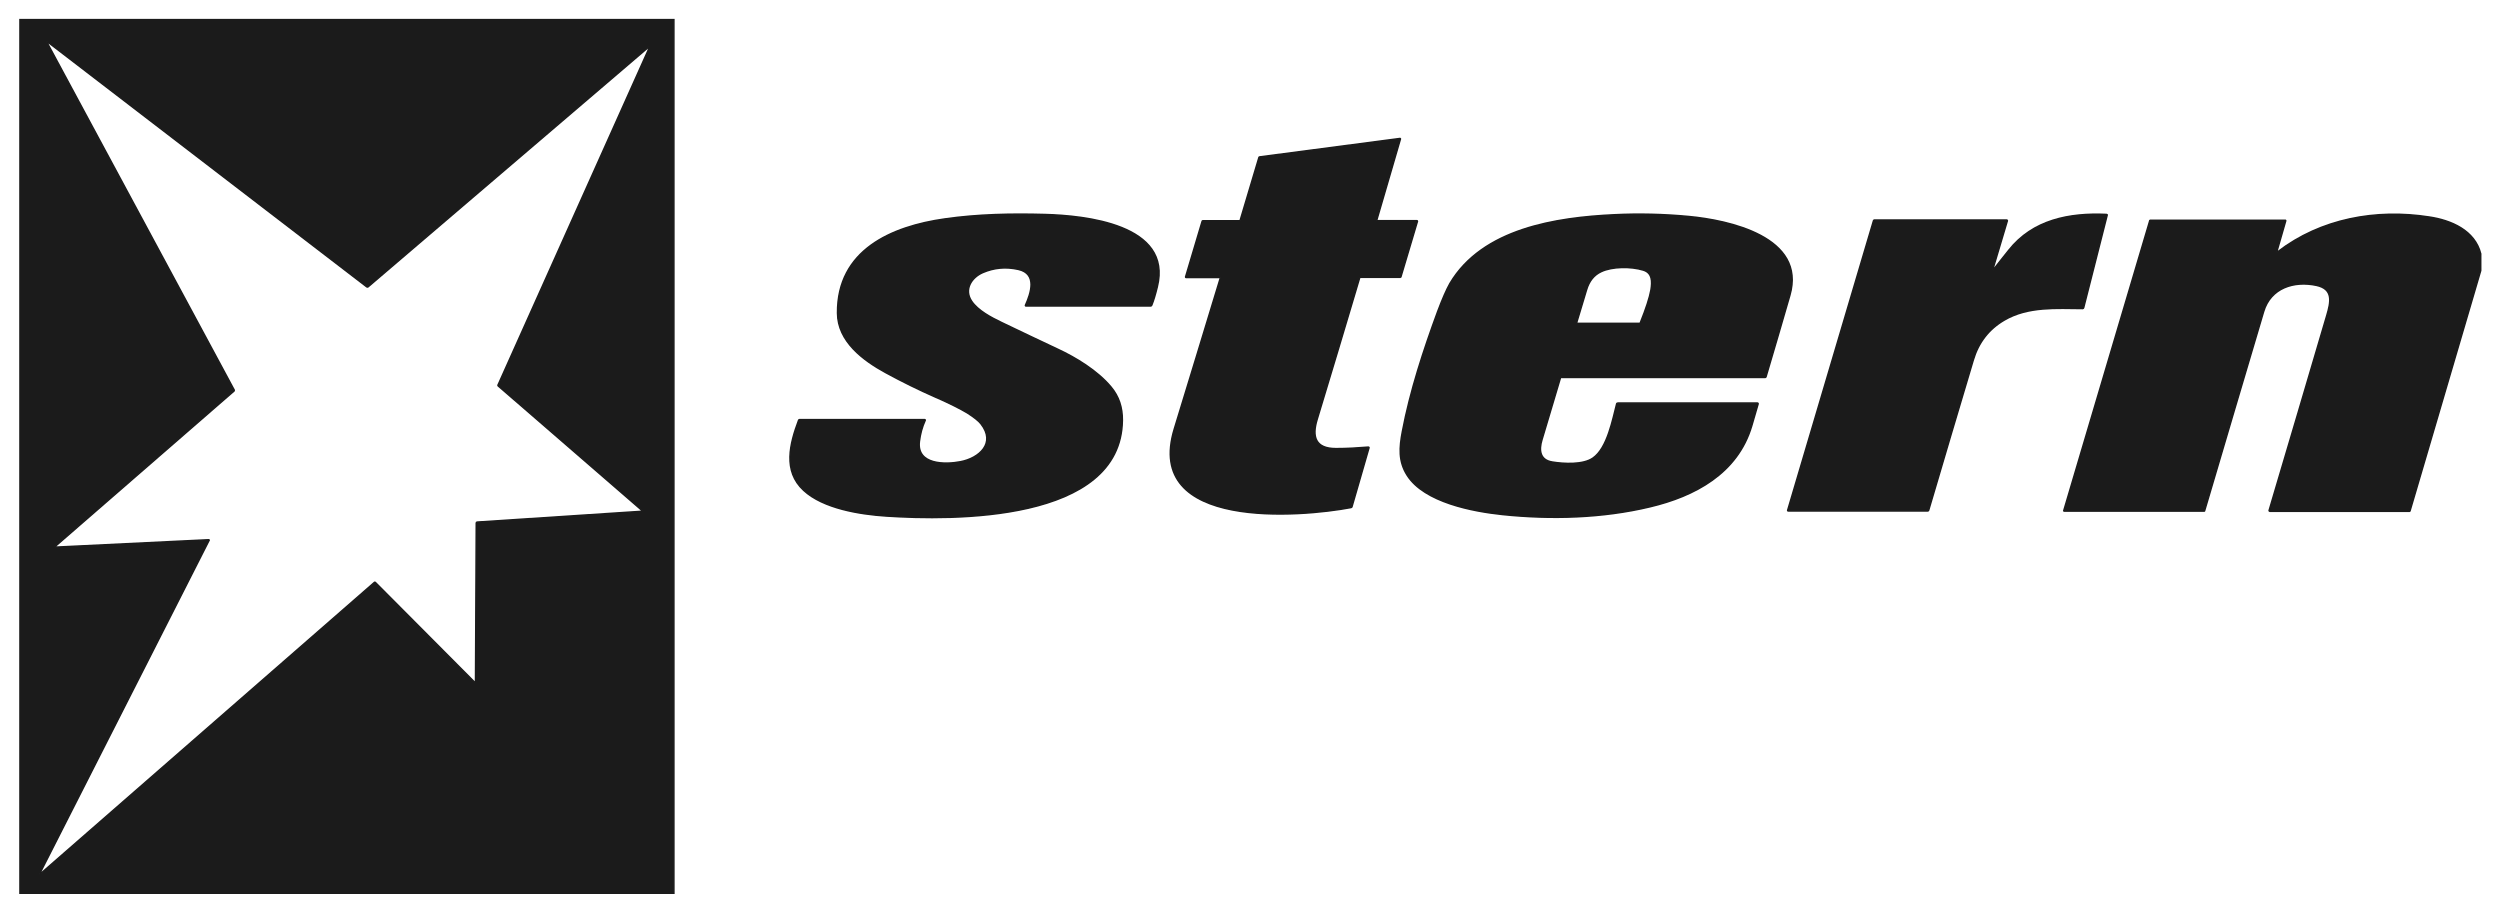
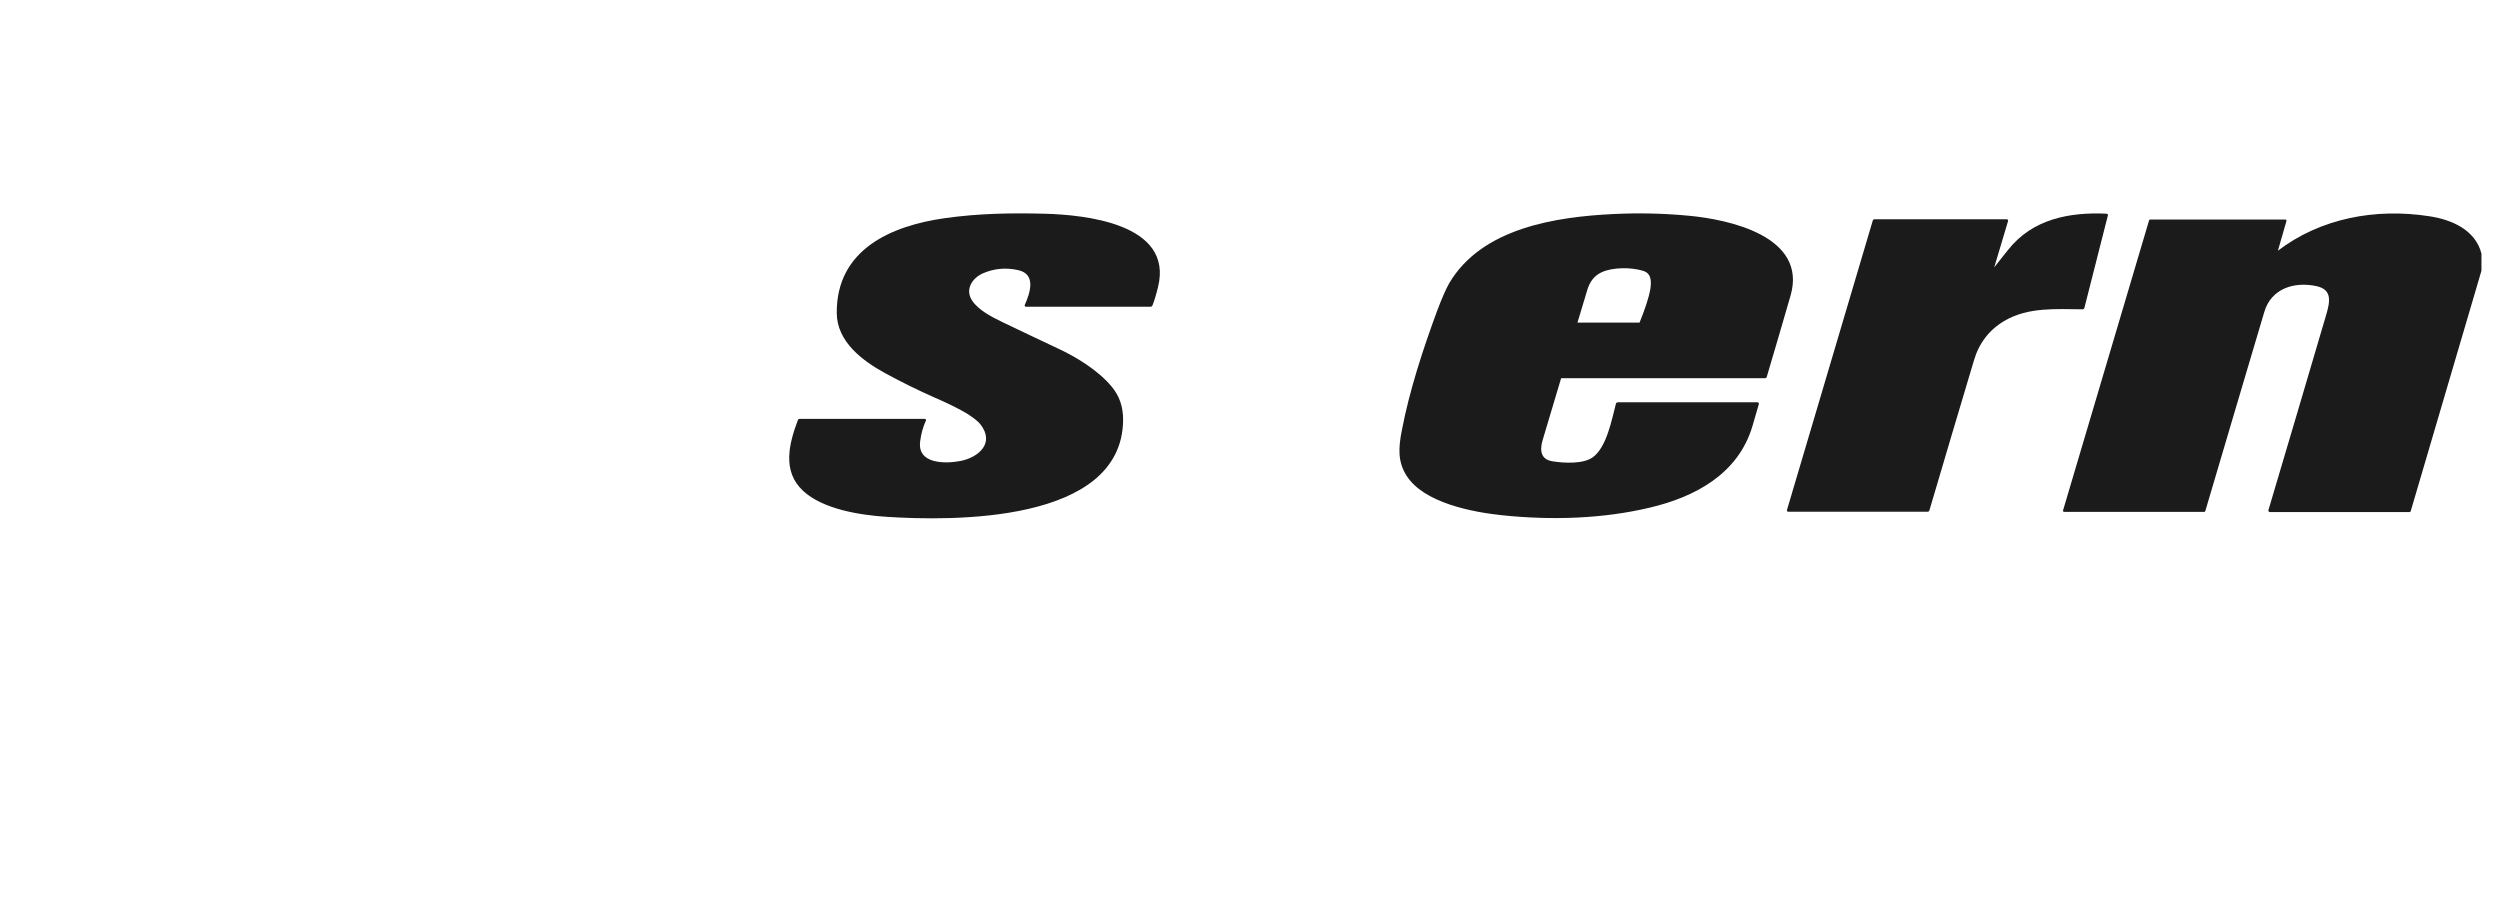
<svg xmlns="http://www.w3.org/2000/svg" id="Ebene_1" data-name="Ebene 1" viewBox="0 0 527.06 192">
  <defs>
    <style>
      .cls-1 {
        fill: #1b1b1b;
        stroke: #1b1b1b;
        stroke-width: .32px;
      }
    </style>
  </defs>
-   <path class="cls-1" d="m4.21,4.14v184.17h137.86V4.14H4.21Zm132.74,5.77l-31.97,71.3s0,.1.03.13l30.28,26.23c.16.13.13.19-.06.23l-34.63,2.27c-.13,0-.19.06-.19.19l-.16,33.62v.03s-.06.03-.1,0l-21.04-21.14c-.03-.06-.13-.06-.16,0L8.56,184.18c-.19.16-.23.13-.13-.1l35.67-70.2v-.03s-.03-.06-.1-.06l-32.26,1.56c-.19,0-.23-.06-.06-.19l37.68-32.75s.06-.1.03-.16L9.89,8.9c-.1-.19-.06-.23.1-.1l67.34,51.68c.1.06.16.06.26,0l59.27-50.65c.13-.1.16-.06.1.06Z" />
-   <path class="cls-1" d="m257.12,58.51h-7.07c-.06,0-.1-.03-.1-.1v-.03l3.5-11.74c.03-.06.06-.1.13-.1h7.75c.06,0,.13-.03.13-.1l3.96-13.26c.03-.06.06-.1.13-.1l29.6-3.89s.1.03.1.06v.03l-4.99,17.09c-.03.06.03.13.1.16h8.37c.06,0,.1.03.1.1v.03l-3.5,11.74s-.06.06-.1.06h-8.4c-.1,0-.16.06-.19.13-2.95,9.92-5.93,19.84-8.95,29.8-1.13,3.7-.39,6.19,3.96,6.19,2.3,0,4.57-.13,6.84-.32.06,0,.1.03.13.1v.03l-3.6,12.45c-.03.1-.1.16-.19.16-10.57,2.01-43.84,4.86-37.25-16.6,3.24-10.6,6.48-21.17,9.69-31.78,0-.06-.03-.13-.13-.13Z" />
  <path class="cls-1" d="m197.26,83.74c-3.6-1.59-7.1-3.31-10.54-5.19-4.7-2.56-10.12-6.55-10.15-12.55-.1-13.29,11.38-18.25,22.6-19.84,7.1-1.01,14.1-1.13,21.14-.94,8.2.23,26.98,2.01,23.67,15.27-.39,1.62-.78,2.89-1.17,3.86-.03.1-.13.16-.23.16h-26.3c-.06,0-.1-.03-.1-.1v-.03c1.13-2.53,2.56-6.68-1.49-7.59-2.63-.58-5.12-.36-7.52.68-2.37,1.04-3.99,3.57-2.33,6.03,1.33,1.98,4.12,3.44,6.26,4.47,3.96,1.91,7.94,3.79,11.93,5.67,3.76,1.75,8.33,4.51,11.19,7.94,1.69,2.01,2.43,4.34,2.4,7.04-.29,21.56-35.96,21.08-49.8,20.17-5.51-.36-13.26-1.59-17.38-5.41-4.44-4.09-2.92-9.86-1.07-14.79.03-.06.1-.13.16-.13h26.43c.06,0,.1.03.1.1v.03c-.65,1.43-1.04,2.92-1.23,4.47-.62,4.99,5.51,4.9,8.69,4.28,3.89-.75,7.52-3.89,4.28-8.01-.49-.62-1.46-1.39-2.89-2.3-1.52-.91-3.73-2.01-6.65-3.31Z" />
  <path class="cls-1" d="m328.97,79.68c-1.3,4.31-2.59,8.66-3.89,13.03-.65,2.14-.49,4.28,2.2,4.7,2.4.39,6.48.62,8.56-.84,3.05-2.11,4.15-8.24,4.99-11.41.03-.13.13-.19.26-.19h29.44c.06,0,.13.06.13.13v.03c-.45,1.56-.91,3.11-1.36,4.67-2.98,10.02-12.03,14.82-21.46,17.05-10.02,2.4-20.88,2.69-31.13,1.62-6.16-.65-16.41-2.56-20.04-8.27-1.88-2.95-1.65-5.9-1.01-9.24,1.62-8.53,4.44-17.12,7.43-25.26,1.01-2.69,1.88-4.67,2.59-5.93,6.87-11.61,22.47-13.91,34.6-14.49,5.25-.26,10.51-.13,15.73.36,8.37.78,24.9,4.28,21.33,16.63-1.65,5.74-3.34,11.45-5.03,17.18-.03.1-.1.13-.19.13h-43.03c-.06,0-.13.03-.13.1Zm17.51-22.73c-2.63-.81-6.61-.78-8.92.32-1.52.71-2.53,1.98-3.08,3.83-.68,2.33-1.39,4.64-2.08,6.91-.03.06.03.13.1.16h13.13c.1,0,.16-.03.19-.13,1.2-2.98,1.95-5.29,2.24-6.91.29-1.78.29-3.6-1.59-4.18Z" />
  <path class="cls-1" d="m420.18,56.95c1.1-1.39,2.2-2.82,3.34-4.22,5.06-6.39,12.77-7.88,20.59-7.52.1,0,.16.06.13.16l-4.96,19.52c-.03.1-.1.16-.19.16-5.51-.03-11.51-.52-16.54,2.43-3.27,1.91-5.45,4.73-6.55,8.46-3.15,10.54-6.29,21.08-9.4,31.65-.03.1-.1.13-.19.13h-29.38c-.13,0-.19-.06-.13-.19l18.09-61.02c.03-.06.1-.13.16-.13h27.92c.06,0,.13.06.13.13v.03l-3.08,10.31c-.13.26-.06.29.06.1Z" />
  <path class="cls-1" d="m522.99,53.55v3.5l-14.91,50.68s-.03.06-.06.06h-29.51c-.06,0-.13-.06-.13-.13v-.03c4.09-13.75,8.14-27.46,12.16-41.11.84-2.85,1.43-5.58-2.17-6.36-4.73-1.01-9.66.52-11.15,5.54-4.15,14.01-8.33,28.01-12.45,42.02,0,.03-.03.03-.06.03h-29.57s-.06-.03-.06-.06h0l18.16-61.22s.03-.03.06-.03h28.53s.06.03.06.06v.03l-1.85,6.42c-.06.19,0,.26.16.13,9.08-6.97,20.72-9.08,31.94-7.33,4.6.68,9.63,2.82,10.86,7.78Z" />
</svg>